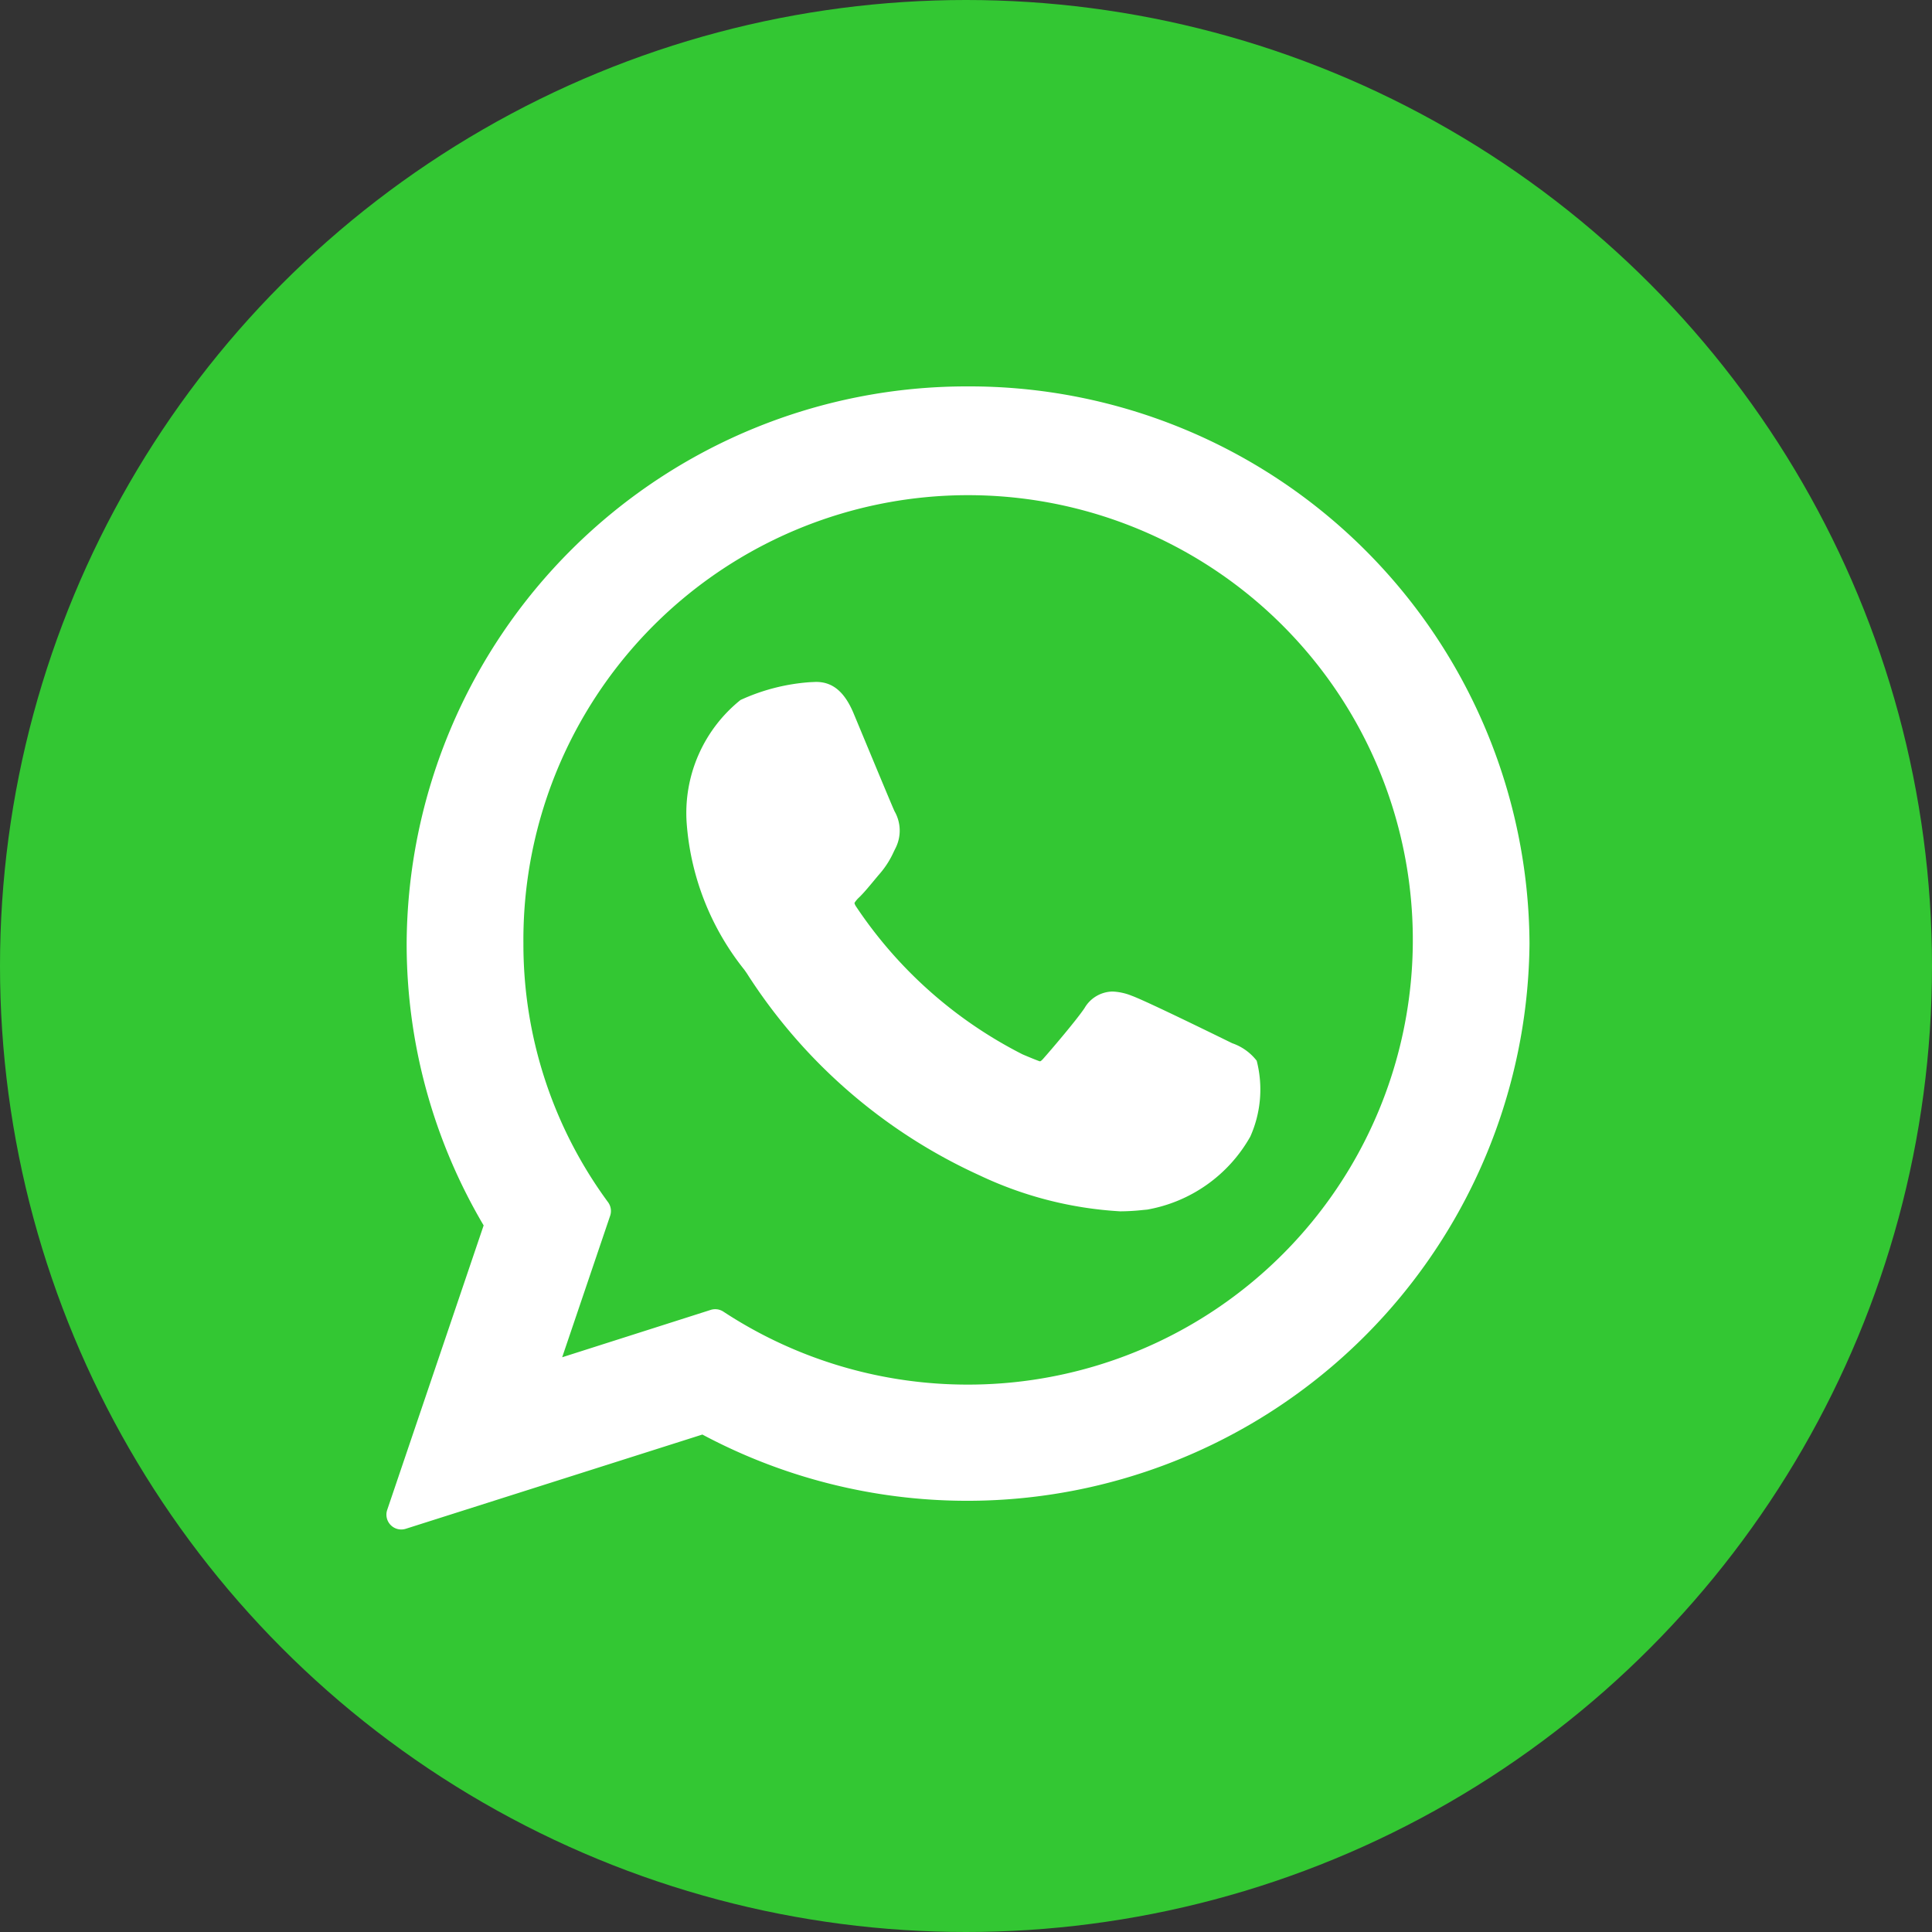
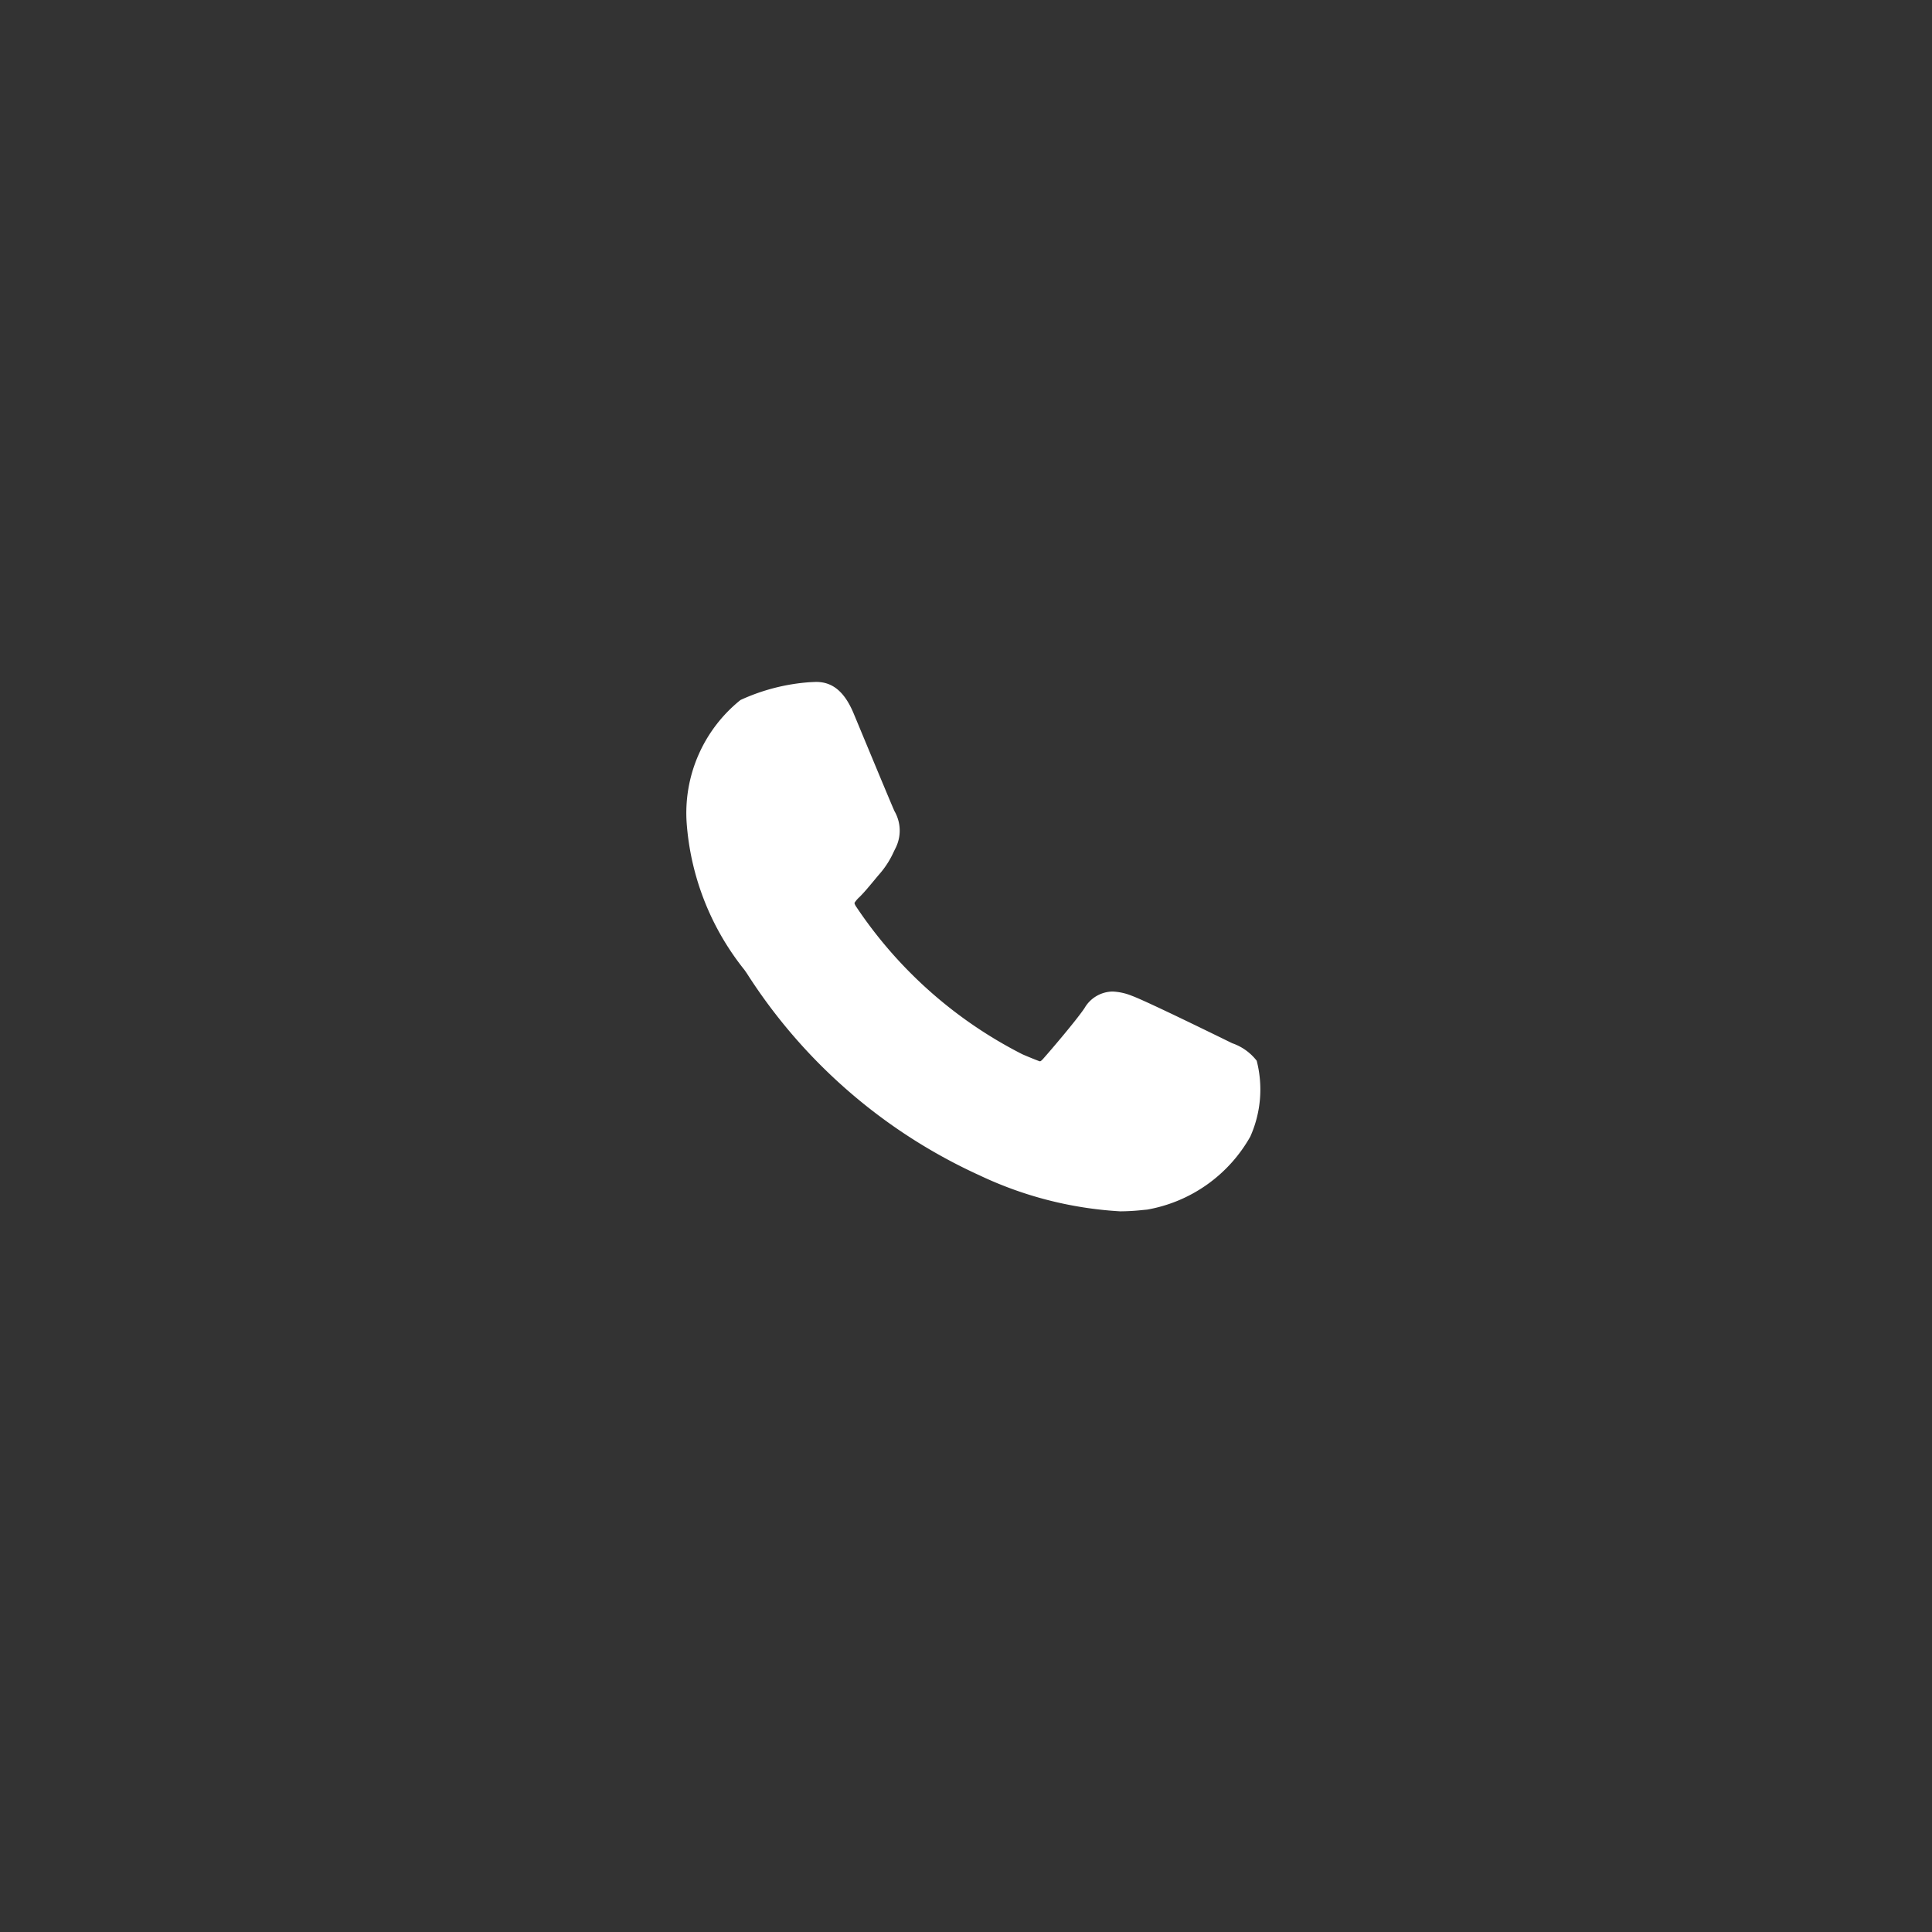
<svg xmlns="http://www.w3.org/2000/svg" width="60" height="60" viewBox="0 0 60 60">
  <rect x="0" y="0" width="60" height="60" fill="#333333" stroke="none" />
  <g id="Group_124" data-name="Group 124" transform="translate(7548 -1924)">
-     <circle id="Ellipse_61" data-name="Ellipse 61" cx="30" cy="30" r="30" transform="translate(-7548 1924)" fill="#33c733" />
    <g id="XMLID_468_" transform="translate(-7536 1936)">
      <path id="XMLID_469_" d="M97.835,90.867c-.069-.033-2.657-1.308-3.117-1.473a1.79,1.79,0,0,0-.6-.133,1.026,1.026,0,0,0-.872.516c-.259.384-1.041,1.3-1.283,1.572-.032.036-.075.079-.1.079s-.424-.165-.545-.218a13.619,13.619,0,0,1-5.173-4.6.286.286,0,0,1-.043-.1.834.834,0,0,1,.152-.179c.141-.139.294-.323.441-.5.07-.084.14-.169.209-.248a2.788,2.788,0,0,0,.42-.667l.058-.117a1.207,1.207,0,0,0-.035-1.136c-.061-.122-1.154-2.76-1.27-3.037-.279-.669-.649-.98-1.162-.98-.048,0,0,0-.2.008a6.2,6.2,0,0,0-2.152.553,4.5,4.5,0,0,0-1.671,3.832,8.26,8.26,0,0,0,1.791,4.547c.013.018.038.054.074.106a16.859,16.859,0,0,0,7.231,6.278,11.761,11.761,0,0,0,4.368,1.117h0a6.828,6.828,0,0,0,.711-.042l.127-.012a4.591,4.591,0,0,0,3.2-2.265,3.581,3.581,0,0,0,.2-2.358A1.634,1.634,0,0,0,97.835,90.867Z" transform="translate(-71.566 -70.468)" fill="#fff" />
-       <path id="XMLID_470_" d="M18.065,0A17.391,17.391,0,0,0,.629,17.305a17.178,17.178,0,0,0,2.391,8.751L.025,34.891a.461.461,0,0,0,.576.587l9.212-2.927A17.464,17.464,0,0,0,35.5,17.305,17.39,17.39,0,0,0,18.065,0Zm0,31a13.813,13.813,0,0,1-7.6-2.266.461.461,0,0,0-.393-.054L5.459,30.151l1.49-4.395a.461.461,0,0,0-.065-.42,13.512,13.512,0,0,1-2.629-8.031A13.811,13.811,0,1,1,18.065,31Z" transform="translate(0 0)" fill="#fff" />
    </g>
  </g>
</svg>